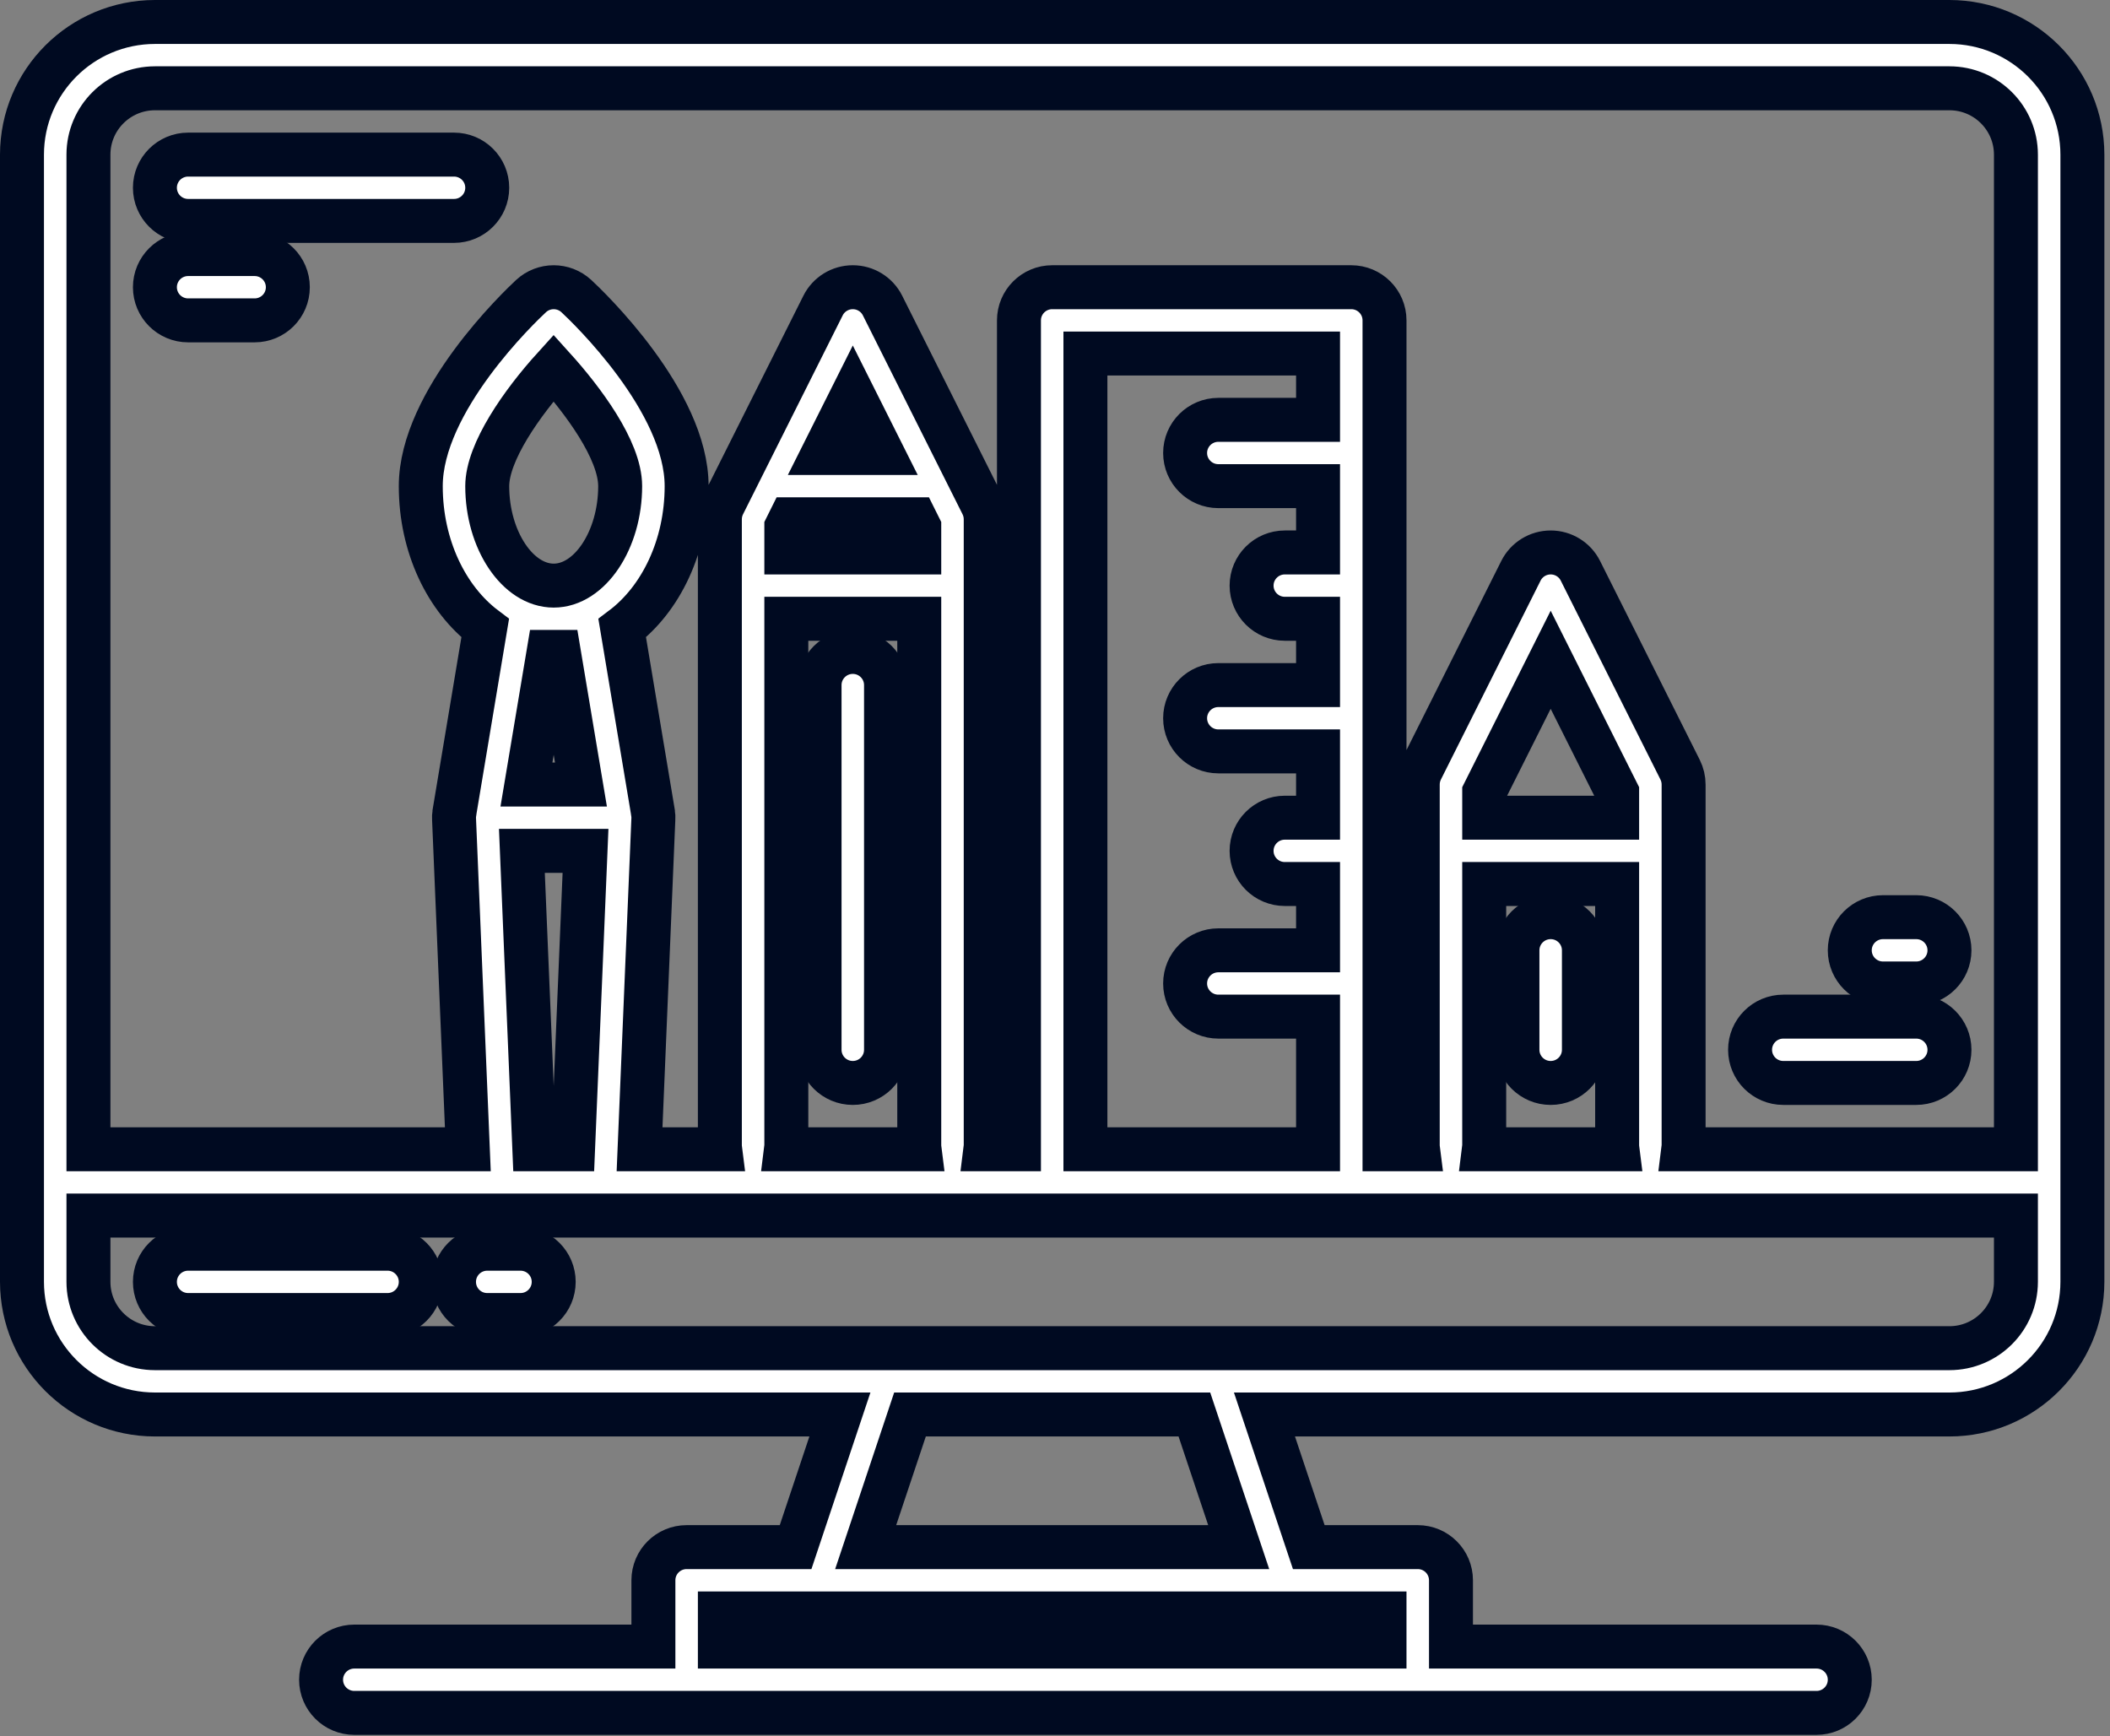
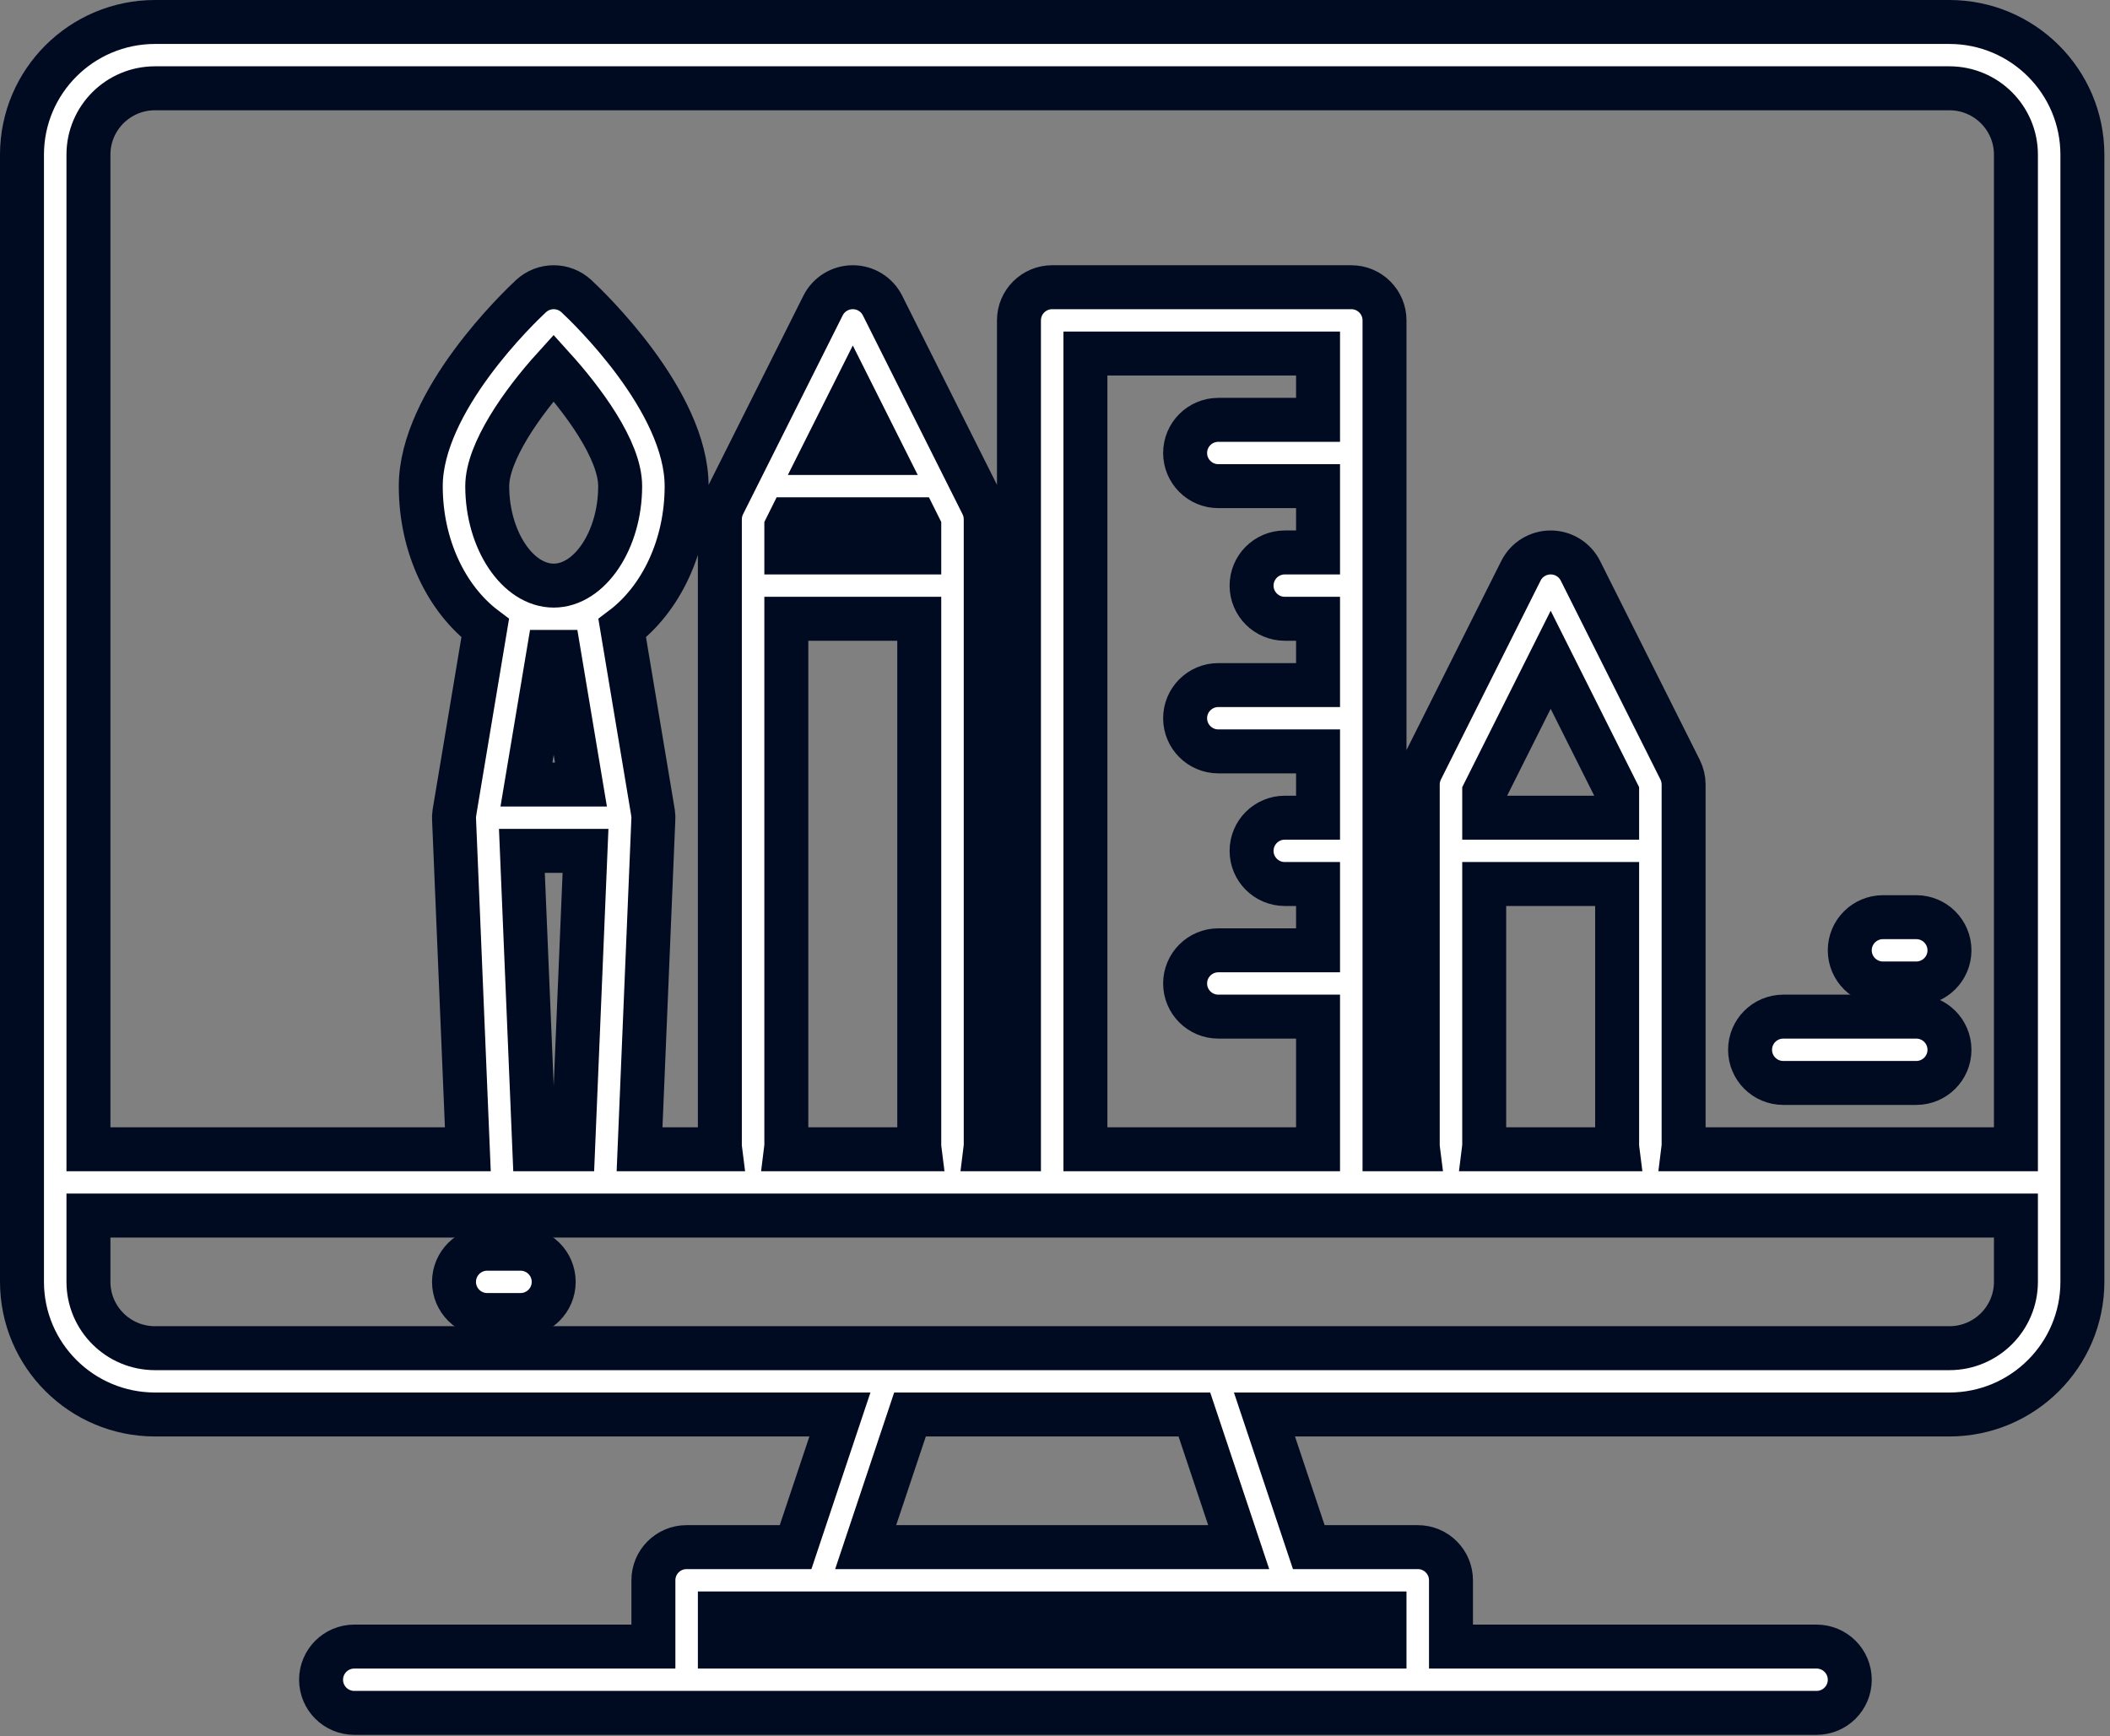
<svg xmlns="http://www.w3.org/2000/svg" width="192px" height="158px" viewBox="0 0 192 158" version="1.1">
  <rect x="0" y="0" width="192" height="158" fill="#808080" stroke="none" />
  <title>computer copy</title>
  <g id="DESKTOP" stroke="none" stroke-width="1" fill="none" fill-rule="evenodd">
    <g id="EXPERTISES" transform="translate(-251, -3842)" fill="#FFFFFF" fill-rule="nonzero" stroke="#000A21" stroke-width="4">
      <g id="computer-copy" transform="translate(253, 3844)">
        <path d="M175.392,0 L12.096,0 C5.419,0.009 0.009,5.407 0,12.069 L0,114.651 C0.009,121.313 5.419,126.711 12.096,126.72 L74.428,126.72 L70.395,138.789 L60.48,138.789 C58.81,138.789 57.456,140.139 57.456,141.806 L57.456,147.84 L30.24,147.84 C28.57,147.84 27.216,149.191 27.216,150.857 C27.216,152.523 28.57,153.874 30.24,153.874 L163.296,153.874 C164.966,153.874 166.32,152.523 166.32,150.857 C166.32,149.191 164.966,147.84 163.296,147.84 L130.032,147.84 L130.032,141.806 C130.032,140.139 128.678,138.789 127.008,138.789 L117.093,138.789 L113.06,126.72 L175.392,126.72 C182.069,126.711 187.479,121.313 187.488,114.651 L187.488,12.069 C187.479,5.407 182.069,0.009 175.392,0 Z M123.984,144.823 L123.984,147.84 L63.504,147.84 L63.504,144.823 L123.984,144.823 Z M76.772,138.789 L80.805,126.72 L106.683,126.72 L110.716,138.789 L76.772,138.789 Z M181.44,114.651 C181.436,117.982 178.73,120.681 175.392,120.686 L12.096,120.686 C8.758,120.681 6.052,117.982 6.048,114.651 L6.048,108.617 L181.44,108.617 L181.44,114.651 Z M51.279,75.429 L50.145,102.583 L46.623,102.583 L45.489,75.429 L51.279,75.429 Z M45.904,69.394 L47.923,57.326 L48.845,57.326 L50.864,69.394 L45.904,69.394 Z M48.384,51.291 C45.107,51.291 42.336,47.147 42.336,42.24 C42.336,39.144 45.504,34.644 48.376,31.473 C50.966,34.339 54.432,38.921 54.432,42.24 C54.432,47.147 51.661,51.291 48.384,51.291 Z M81.293,45.257 L81.648,45.97 L81.648,48.274 L69.552,48.274 L69.552,45.97 L69.907,45.257 L81.293,45.257 Z M72.931,39.223 L75.6,33.901 L78.269,39.223 L72.931,39.223 Z M81.648,54.309 L81.648,102.206 C81.649,102.332 81.658,102.458 81.674,102.583 L69.526,102.583 C69.542,102.458 69.551,102.332 69.552,102.206 L69.552,54.309 L81.648,54.309 Z M108.864,42.24 L117.936,42.24 L117.936,48.274 L114.912,48.274 C113.242,48.274 111.888,49.625 111.888,51.291 C111.888,52.958 113.242,54.309 114.912,54.309 L117.936,54.309 L117.936,60.343 L108.864,60.343 C107.194,60.343 105.84,61.694 105.84,63.36 C105.84,65.026 107.194,66.377 108.864,66.377 L117.936,66.377 L117.936,72.411 L114.912,72.411 C113.242,72.411 111.888,73.762 111.888,75.429 C111.888,77.095 113.242,78.446 114.912,78.446 L117.936,78.446 L117.936,84.48 L108.864,84.48 C107.194,84.48 105.84,85.831 105.84,87.497 C105.84,89.163 107.194,90.514 108.864,90.514 L117.936,90.514 L117.936,102.583 L96.768,102.583 L96.768,30.171 L117.936,30.171 L117.936,36.206 L108.864,36.206 C107.194,36.206 105.84,37.557 105.84,39.223 C105.84,40.889 107.194,42.24 108.864,42.24 Z M145.152,78.446 L145.152,102.206 C145.153,102.332 145.162,102.458 145.178,102.583 L133.03,102.583 C133.046,102.458 133.055,102.332 133.056,102.206 L133.056,78.446 L145.152,78.446 Z M133.056,72.411 L133.056,70.107 L139.104,58.039 L145.152,70.107 L145.152,72.411 L133.056,72.411 Z M181.44,102.583 L151.174,102.583 C151.19,102.458 151.199,102.332 151.2,102.206 L151.2,69.394 C151.2,68.926 151.091,68.464 150.882,68.044 L141.81,49.941 C141.297,48.919 140.25,48.274 139.104,48.274 C137.958,48.274 136.911,48.919 136.398,49.941 L127.326,68.044 C127.117,68.464 127.008,68.926 127.008,69.394 L127.008,102.206 C127.009,102.332 127.018,102.458 127.034,102.583 L123.984,102.583 L123.984,27.154 C123.984,25.488 122.63,24.137 120.96,24.137 L93.744,24.137 C92.074,24.137 90.72,25.488 90.72,27.154 L90.72,102.583 L87.67,102.583 C87.686,102.458 87.695,102.332 87.696,102.206 L87.696,45.257 C87.696,44.789 87.587,44.327 87.378,43.907 L78.306,25.804 C77.793,24.782 76.746,24.137 75.6,24.137 C74.454,24.137 73.407,24.782 72.894,25.804 L63.822,43.907 C63.613,44.327 63.504,44.789 63.504,45.257 L63.504,102.206 C63.505,102.332 63.514,102.458 63.53,102.583 L56.197,102.583 L57.452,72.536 C57.456,72.468 57.452,72.4 57.452,72.328 L57.452,72.238 C57.445,72.132 57.433,72.026 57.414,71.921 L57.414,71.914 L54.617,55.165 C58.129,52.521 60.48,47.716 60.48,42.24 C60.48,34.486 51.472,25.898 50.444,24.944 C49.282,23.869 47.486,23.869 46.324,24.944 C45.296,25.898 36.288,34.486 36.288,42.24 C36.288,47.716 38.639,52.521 42.151,55.165 L39.354,71.914 L39.354,71.921 C39.335,72.026 39.323,72.132 39.316,72.238 L39.316,72.328 C39.316,72.4 39.312,72.468 39.316,72.536 L40.571,102.583 L6.048,102.583 L6.048,12.069 C6.052,8.738 8.758,6.039 12.096,6.034 L175.392,6.034 C178.73,6.039 181.436,8.738 181.44,12.069 L181.44,102.583 Z" id="Shape" />
-         <path d="M33.264,111.634 L15.12,111.634 C13.45,111.634 12.096,112.985 12.096,114.651 C12.096,116.318 13.45,117.669 15.12,117.669 L33.264,117.669 C34.934,117.669 36.288,116.318 36.288,114.651 C36.288,112.985 34.934,111.634 33.264,111.634 Z" id="Path" />
        <path d="M45.36,111.634 L42.336,111.634 C40.666,111.634 39.312,112.985 39.312,114.651 C39.312,116.318 40.666,117.669 42.336,117.669 L45.36,117.669 C47.03,117.669 48.384,116.318 48.384,114.651 C48.384,112.985 47.03,111.634 45.36,111.634 Z" id="Path" />
-         <path d="M75.6,57.326 C73.93,57.326 72.576,58.677 72.576,60.343 L72.576,93.531 C72.576,95.198 73.93,96.549 75.6,96.549 C77.27,96.549 78.624,95.198 78.624,93.531 L78.624,60.343 C78.624,58.677 77.27,57.326 75.6,57.326 Z" id="Path" />
-         <path d="M139.104,81.463 C137.434,81.463 136.08,82.814 136.08,84.48 L136.08,93.531 C136.08,95.198 137.434,96.549 139.104,96.549 C140.774,96.549 142.128,95.198 142.128,93.531 L142.128,84.48 C142.128,82.814 140.774,81.463 139.104,81.463 Z" id="Path" />
-         <path d="M15.12,18.103 L39.312,18.103 C40.982,18.103 42.336,16.752 42.336,15.086 C42.336,13.419 40.982,12.069 39.312,12.069 L15.12,12.069 C13.45,12.069 12.096,13.419 12.096,15.086 C12.096,16.752 13.45,18.103 15.12,18.103 Z" id="Path" />
-         <path d="M15.12,27.154 L21.168,27.154 C22.838,27.154 24.192,25.803 24.192,24.137 C24.192,22.471 22.838,21.12 21.168,21.12 L15.12,21.12 C13.45,21.12 12.096,22.471 12.096,24.137 C12.096,25.803 13.45,27.154 15.12,27.154 Z" id="Path" />
        <path d="M160.272,96.549 L172.368,96.549 C174.038,96.549 175.392,95.198 175.392,93.531 C175.392,91.865 174.038,90.514 172.368,90.514 L160.272,90.514 C158.602,90.514 157.248,91.865 157.248,93.531 C157.248,95.198 158.602,96.549 160.272,96.549 Z" id="Path" />
        <path d="M169.344,87.497 L172.368,87.497 C174.038,87.497 175.392,86.146 175.392,84.48 C175.392,82.814 174.038,81.463 172.368,81.463 L169.344,81.463 C167.674,81.463 166.32,82.814 166.32,84.48 C166.32,86.146 167.674,87.497 169.344,87.497 Z" id="Path" />
      </g>
    </g>
  </g>
</svg>